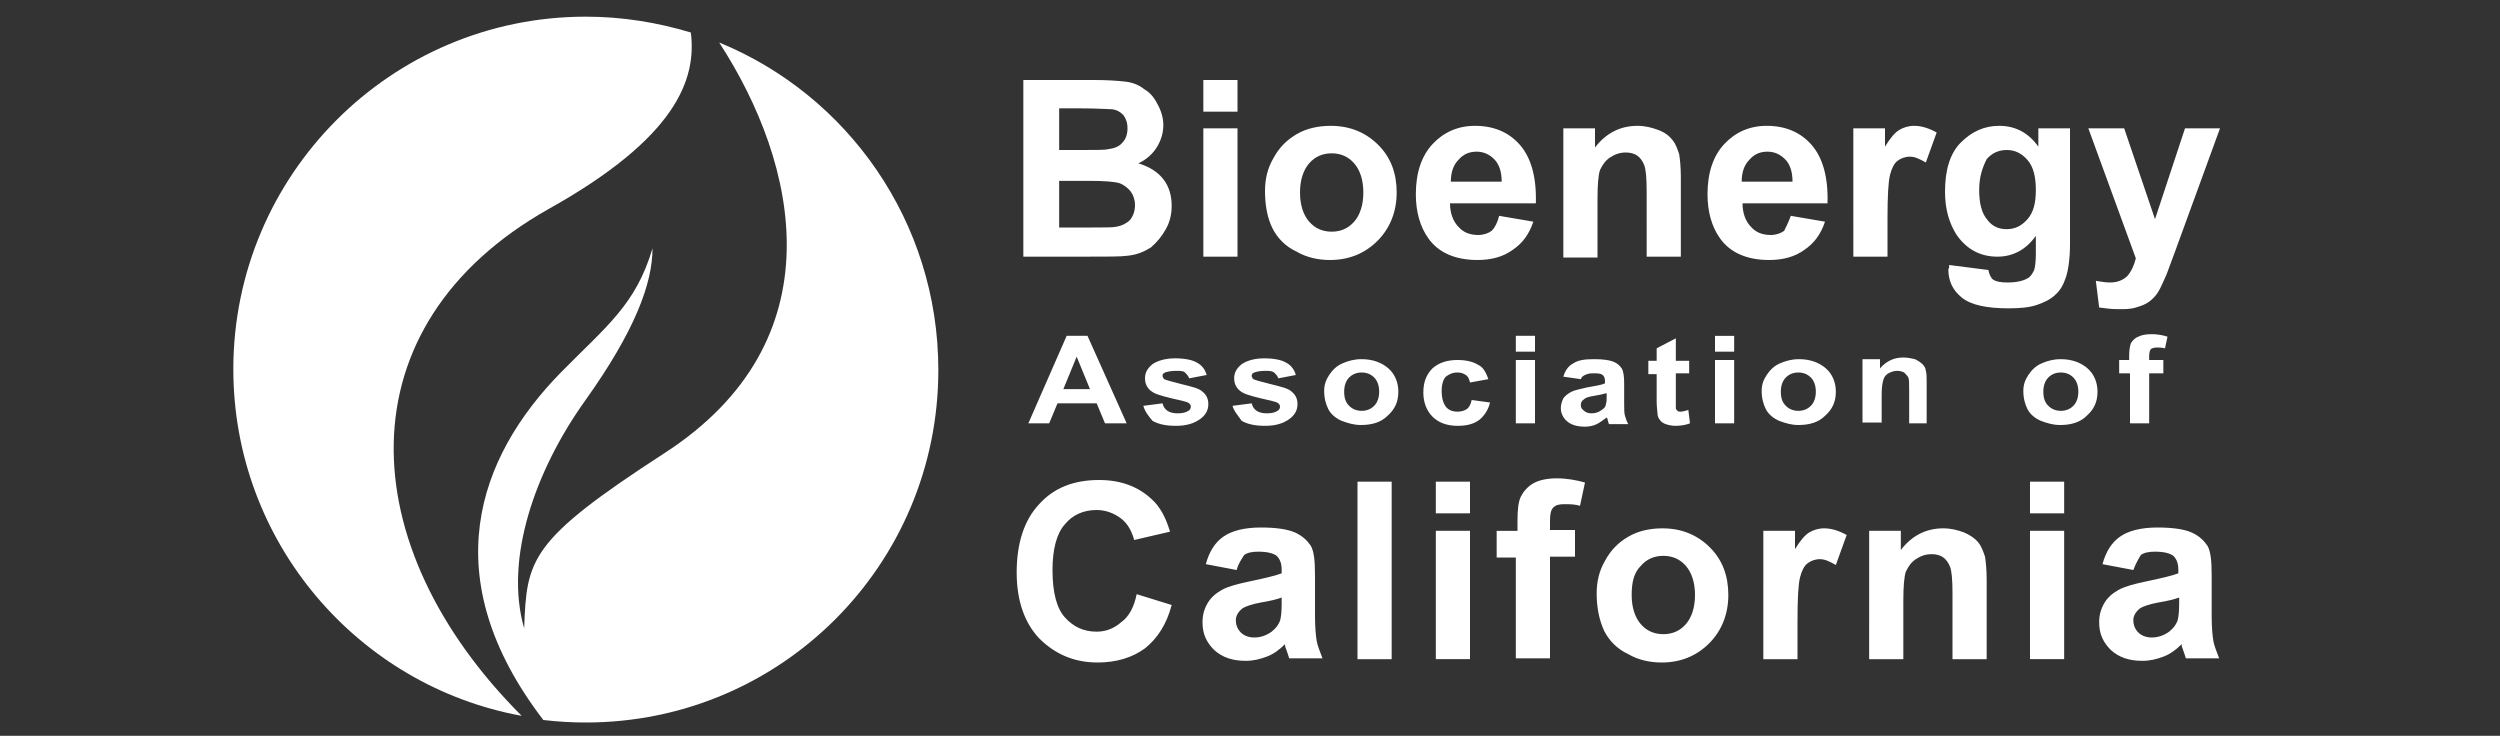
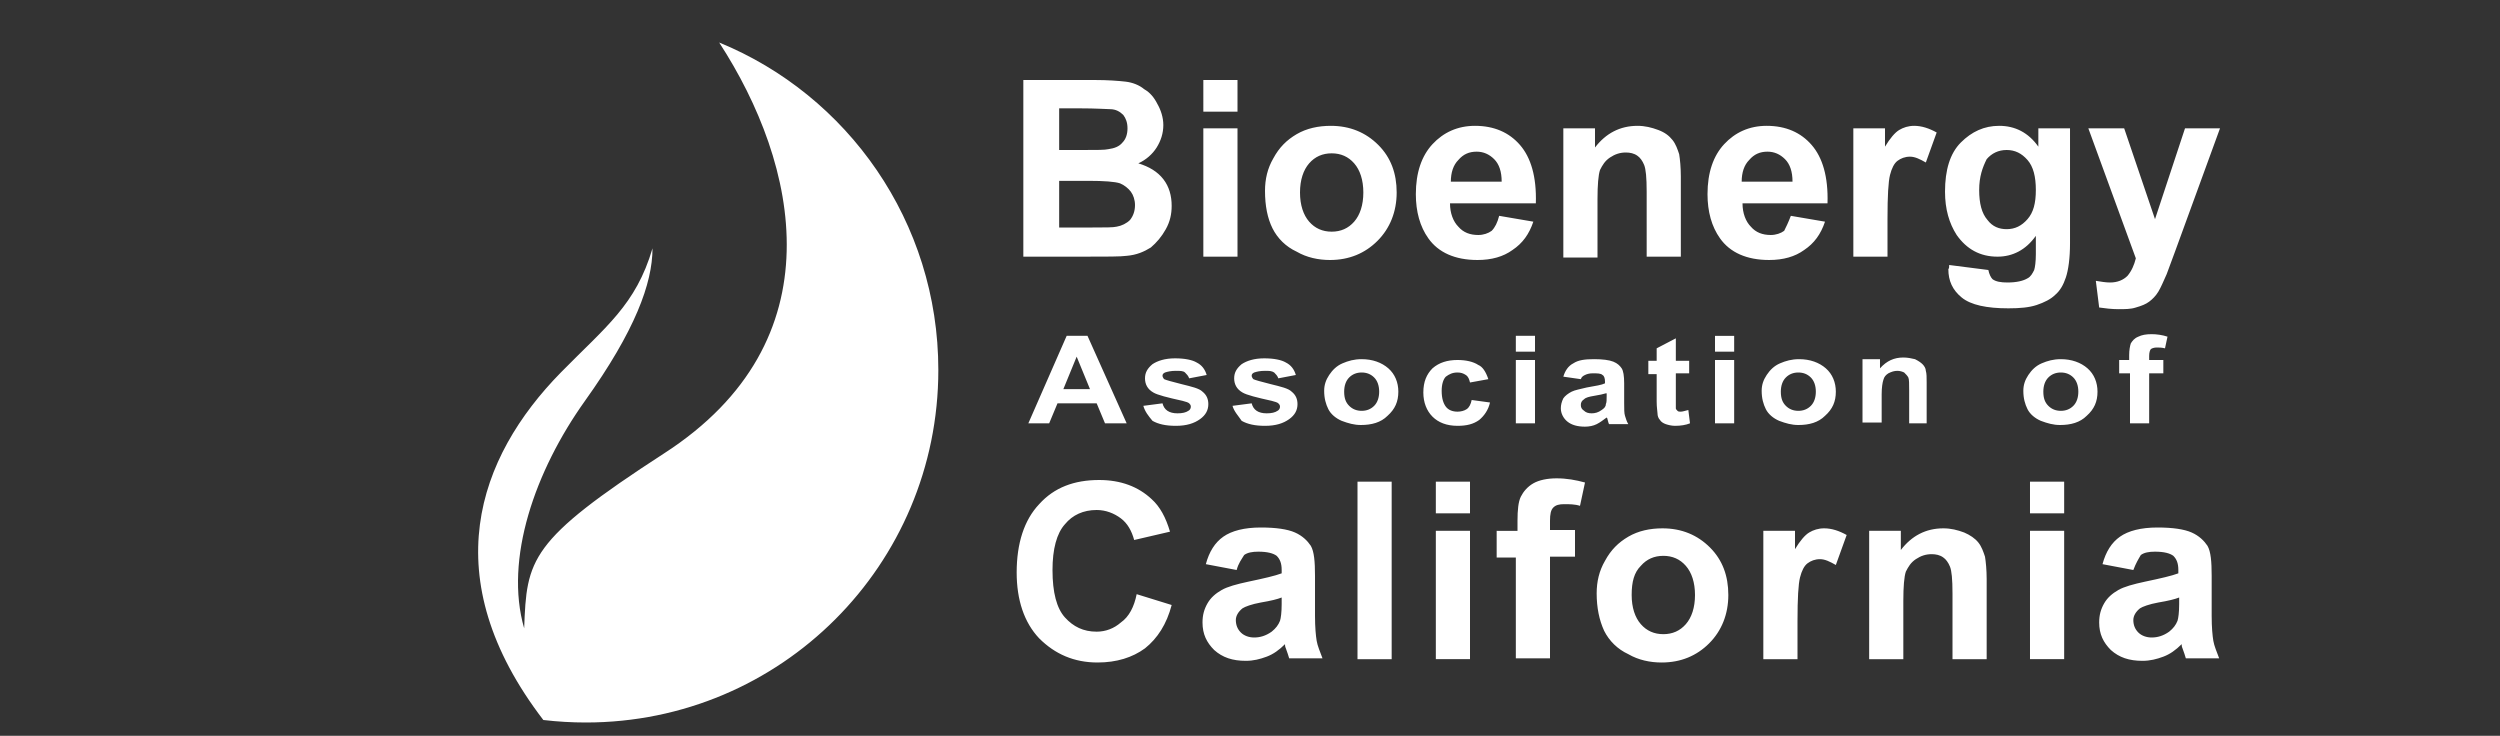
<svg xmlns="http://www.w3.org/2000/svg" id="Layer_1" viewBox="0 0 300 88.3">
  <rect x="0" y="0" width="300" height="88.3" fill="#333333" stroke="none" />
  <style>.st0{fill:#fff}</style>
  <g id="Layer_4">
-     <path class="st0" d="M65.8 25.1C81.2 16.5 83.6 9.5 82.9 3.9 78.9 2.7 74.7 2 70.3 2 46.9 2 28 21 28 44.3c0 20.7 14.9 38 34.6 41.6C42.2 65.5 41 39.1 65.8 25.1z" />
    <path class="st0" d="M86.3 5.1c9.5 14.6 14.3 35.8-6.6 49.3-16.2 10.5-16.5 12.7-16.8 21-2.4-8.3 1.3-18.9 7.3-27.3s8.1-14.1 8.1-18.3c-2 6.8-5.6 9.4-11 14.9-10 10.2-15.2 24.6-2.1 41.7 1.7.2 3.4.3 5.1.3 23.4 0 42.3-18.9 42.3-42.3 0-17.8-10.9-33-26.3-39.3zm36.5 4.5h8.5c1.7 0 2.9.1 3.8.2.8.1 1.6.4 2.2.9.7.4 1.2 1 1.6 1.8.4.7.7 1.6.7 2.5 0 1-.3 1.9-.8 2.7-.5.8-1.3 1.5-2.2 1.9 1.3.4 2.3 1 3 1.9.7.9 1 2 1 3.2 0 1-.2 1.9-.7 2.8-.5.9-1.1 1.6-1.8 2.2-.8.5-1.7.9-2.9 1-.7.1-2.4.1-5.2.1h-7.2V9.6zm4.3 3.5V18h2.8c1.7 0 2.7 0 3.1-.1.7-.1 1.3-.3 1.7-.8.4-.4.6-1 .6-1.7s-.2-1.2-.5-1.6c-.4-.4-.9-.7-1.6-.7-.4 0-1.6-.1-3.7-.1h-2.4zm0 8.5v5.7h4c1.5 0 2.5 0 2.9-.1.6-.1 1.2-.4 1.6-.8.4-.5.6-1.1.6-1.8 0-.6-.2-1.2-.5-1.6-.3-.4-.8-.8-1.3-1-.6-.2-1.9-.3-3.8-.3h-3.5zm17.3-8.3V9.6h4.1v3.8h-4.1zm0 17.5V15.4h4.1v15.4h-4.1zm7.4-7.9c0-1.4.3-2.7 1-3.9.7-1.3 1.6-2.2 2.8-2.9 1.2-.7 2.6-1 4.1-1 2.3 0 4.2.8 5.7 2.3 1.5 1.5 2.2 3.4 2.2 5.7 0 2.3-.8 4.3-2.3 5.8-1.5 1.5-3.4 2.3-5.7 2.3-1.4 0-2.8-.3-4-1-1.3-.6-2.3-1.6-2.9-2.8-.6-1.2-.9-2.7-.9-4.5zm4.2.2c0 1.5.4 2.7 1.1 3.5.7.8 1.6 1.2 2.7 1.2s2-.4 2.7-1.2 1.1-2 1.1-3.5-.4-2.7-1.1-3.5c-.7-.8-1.6-1.2-2.7-1.2s-2 .4-2.7 1.2c-.7.8-1.1 2-1.1 3.5zm23.9 2.8l4.1.7c-.5 1.5-1.3 2.6-2.5 3.4-1.1.8-2.5 1.2-4.2 1.2-2.7 0-4.7-.9-5.9-2.6-1-1.4-1.5-3.2-1.5-5.3 0-2.6.7-4.6 2-6s3-2.2 5.1-2.2c2.3 0 4.1.8 5.4 2.3 1.3 1.5 2 3.8 1.9 7H174c0 1.2.4 2.2 1 2.8.6.7 1.4 1 2.4 1 .6 0 1.2-.2 1.6-.5.4-.4.7-1 .9-1.8zm.3-4.1c0-1.2-.3-2.1-.9-2.7-.6-.6-1.3-.9-2.1-.9-.9 0-1.6.3-2.2 1-.6.6-.9 1.5-.9 2.6h6.1zm21.5 9h-4.1V23c0-1.7-.1-2.7-.3-3.2-.2-.5-.5-.9-.8-1.1-.4-.3-.9-.4-1.4-.4-.7 0-1.3.2-1.9.6-.6.4-.9.9-1.2 1.5-.2.6-.3 1.8-.3 3.5v7h-4.1V15.4h3.8v2.3c1.3-1.7 3-2.6 5.1-2.6.9 0 1.7.2 2.5.5s1.3.7 1.7 1.2c.4.5.6 1.1.8 1.7.1.6.2 1.6.2 2.7v9.6zm13.2-4.9l4.1.7c-.5 1.5-1.3 2.6-2.5 3.4-1.1.8-2.5 1.2-4.2 1.2-2.7 0-4.7-.9-5.9-2.6-1-1.4-1.5-3.2-1.5-5.3 0-2.6.7-4.6 2-6s3-2.2 5.1-2.2c2.3 0 4.1.8 5.4 2.3 1.3 1.5 2 3.8 1.9 7h-10.2c0 1.2.4 2.2 1 2.8.6.7 1.4 1 2.4 1 .6 0 1.2-.2 1.6-.5.2-.4.5-1 .8-1.8zm.2-4.1c0-1.2-.3-2.1-.9-2.7-.6-.6-1.3-.9-2.1-.9-.9 0-1.6.3-2.2 1-.6.6-.9 1.5-.9 2.6h6.1zm11.4 9h-4.1V15.4h3.8v2.2c.6-1 1.2-1.7 1.7-2 .5-.3 1.1-.5 1.8-.5.9 0 1.8.3 2.7.8l-1.3 3.6c-.7-.4-1.3-.7-1.9-.7-.6 0-1.1.2-1.5.5-.4.3-.7.9-.9 1.7-.2.8-.3 2.5-.3 5.2v4.6zm7.4 1l4.7.6c.1.5.3.9.5 1.1.4.3 1 .4 1.8.4 1.1 0 1.9-.2 2.4-.5.4-.2.6-.6.8-1 .1-.3.2-1 .2-1.9v-2.2c-1.2 1.7-2.8 2.5-4.6 2.5-2.1 0-3.7-.9-4.9-2.6-.9-1.4-1.4-3.1-1.4-5.2 0-2.6.6-4.6 1.9-5.9s2.8-2 4.6-2c1.9 0 3.5.8 4.7 2.5v-2.2h3.8v13.8c0 1.8-.2 3.2-.5 4.1-.3.9-.7 1.6-1.3 2.1-.5.5-1.3.9-2.2 1.2-.9.3-2 .4-3.4.4-2.6 0-4.5-.4-5.6-1.3s-1.6-2-1.6-3.4c.1-.1.1-.3.1-.5zm3.6-9c0 1.6.3 2.8 1 3.6.6.8 1.4 1.1 2.3 1.1 1 0 1.8-.4 2.5-1.2.7-.8 1-1.9 1-3.5s-.3-2.8-1-3.6c-.7-.8-1.5-1.2-2.5-1.2s-1.8.4-2.4 1.1c-.5 1-.9 2.1-.9 3.7zm13.1-7.4h4.3l3.7 10.9 3.6-10.9h4.2L261 30.2l-1 2.7c-.4.9-.7 1.6-1 2.1-.3.5-.7.9-1.1 1.2-.4.3-.9.5-1.6.7-.6.2-1.3.2-2.1.2s-1.6-.1-2.3-.2l-.4-3.2c.6.1 1.2.2 1.7.2.9 0 1.6-.3 2.1-.8.5-.6.8-1.3 1-2.1l-5.7-15.6zM135.2 50.8h-2.6l-1-2.4h-4.7l-1 2.4h-2.5l4.6-10.5h2.5l4.7 10.5zm-4.4-4.1l-1.6-3.9-1.6 3.9h3.2zm6.4 2l2.3-.3c.1.4.3.7.6.9.3.2.7.3 1.2.3.6 0 1-.1 1.3-.3.2-.1.3-.3.3-.5s-.1-.3-.2-.4c-.1-.1-.4-.2-.8-.3-1.8-.4-3-.7-3.5-1-.7-.4-1-1-1-1.7s.3-1.2.9-1.7c.6-.4 1.5-.7 2.7-.7 1.2 0 2.1.2 2.6.5.6.3 1 .8 1.2 1.5l-2.1.4c-.1-.3-.3-.5-.5-.7s-.6-.2-1.1-.2c-.6 0-1 .1-1.3.2-.2.1-.3.2-.3.4 0 .1.1.3.2.4.2.1.9.3 2.1.6s2.1.5 2.5.9c.5.4.7.9.7 1.5 0 .7-.3 1.3-1 1.8s-1.6.8-2.9.8c-1.2 0-2.1-.2-2.8-.6-.5-.6-.9-1.1-1.1-1.8zm10.7 0l2.3-.3c.1.4.3.7.6.9.3.2.7.3 1.2.3.6 0 1-.1 1.3-.3.2-.1.3-.3.3-.5s-.1-.3-.2-.4c-.1-.1-.4-.2-.8-.3-1.8-.4-3-.7-3.5-1-.7-.4-1-1-1-1.7s.3-1.2.9-1.7c.6-.4 1.5-.7 2.7-.7 1.2 0 2.1.2 2.6.5.6.3 1 .8 1.2 1.5l-2.1.4c-.1-.3-.3-.5-.5-.7-.3-.2-.6-.2-1.1-.2-.6 0-1 .1-1.3.2-.2.1-.3.2-.3.4 0 .1.1.3.2.4.2.1.9.3 2.1.6s2.1.5 2.5.9c.5.4.7.9.7 1.5 0 .7-.3 1.3-1 1.8s-1.6.8-2.9.8c-1.2 0-2.1-.2-2.8-.6-.4-.6-.9-1.1-1.1-1.8zm11-1.8c0-.7.2-1.3.6-1.9.4-.6.9-1.1 1.6-1.4s1.4-.5 2.3-.5c1.3 0 2.4.4 3.2 1.1.8.7 1.2 1.7 1.2 2.8 0 1.2-.4 2.1-1.3 2.9-.8.8-1.9 1.1-3.2 1.1-.8 0-1.5-.2-2.3-.5-.7-.3-1.3-.8-1.6-1.4-.3-.6-.5-1.3-.5-2.2zm2.4.1c0 .8.2 1.3.6 1.7.4.4.9.6 1.5.6s1.1-.2 1.5-.6c.4-.4.6-1 .6-1.7s-.2-1.3-.6-1.7c-.4-.4-.9-.6-1.5-.6s-1.1.2-1.5.6-.6 1-.6 1.7zm17.3-1.5l-2.2.4c-.1-.4-.2-.7-.5-.9-.3-.2-.6-.3-1-.3-.6 0-1 .2-1.4.5-.3.3-.5.9-.5 1.7 0 .9.2 1.5.5 1.9.3.4.8.6 1.4.6.4 0 .8-.1 1.1-.3.3-.2.5-.6.6-1.1l2.2.3c-.2.9-.7 1.6-1.3 2.1-.7.5-1.5.7-2.6.7-1.3 0-2.3-.4-3-1.1-.7-.7-1.1-1.7-1.1-2.9 0-1.3.4-2.2 1.1-2.9.8-.7 1.8-1 3-1 1 0 1.9.2 2.5.6.5.2.9.8 1.2 1.7zm3.3-3.3v-1.9h2.3v1.9h-2.3zm0 8.6v-7.6h2.3v7.6h-2.3zm7.8-5.3l-2.1-.3c.2-.7.6-1.3 1.2-1.6.6-.4 1.4-.5 2.5-.5 1 0 1.8.1 2.3.3.5.2.8.5 1 .8.2.3.3.9.3 1.8v2.4c0 .7 0 1.2.1 1.5.1.3.2.7.4 1h-2.3c-.1-.1-.1-.3-.2-.6 0-.1-.1-.2-.1-.2-.4.3-.8.6-1.2.8-.4.2-.9.3-1.4.3-.9 0-1.6-.2-2.1-.6-.5-.4-.8-1-.8-1.6 0-.4.1-.8.3-1.2.2-.3.6-.6 1-.8.4-.2 1-.3 1.8-.5 1.1-.2 1.8-.3 2.2-.5v-.2c0-.4-.1-.7-.3-.8-.2-.2-.6-.2-1.2-.2-.4 0-.7.1-.9.2s-.4.2-.5.5zm3 1.7c-.3.1-.8.2-1.4.3s-1 .2-1.2.4c-.3.2-.4.4-.4.7 0 .3.1.5.4.7.2.2.5.3.9.3s.8-.1 1.2-.4c.3-.2.5-.4.5-.7.1-.2.1-.5.1-1v-.3zm10-4v1.6h-1.6V49c0 .1.1.2.2.3.1.1.2.1.4.1s.5-.1.9-.2l.2 1.6c-.5.2-1.1.3-1.8.3-.4 0-.8-.1-1.1-.2s-.6-.3-.7-.5c-.2-.2-.3-.5-.3-.8 0-.2-.1-.7-.1-1.4v-3.3h-1v-1.6h1v-1.5l2.3-1.2v2.7h1.6zm3.1-1v-1.9h2.3v1.9h-2.3zm0 8.6v-7.6h2.3v7.6h-2.3zm5.6-3.9c0-.7.2-1.3.6-1.9.4-.6.9-1.1 1.6-1.4.7-.3 1.4-.5 2.3-.5 1.3 0 2.4.4 3.2 1.1.8.7 1.2 1.7 1.2 2.8 0 1.2-.4 2.1-1.3 2.9-.8.8-1.9 1.1-3.2 1.1-.8 0-1.5-.2-2.3-.5-.7-.3-1.3-.8-1.6-1.4-.3-.6-.5-1.3-.5-2.2zm2.3.1c0 .8.2 1.3.6 1.7.4.4.9.6 1.5.6s1.1-.2 1.5-.6c.4-.4.6-1 .6-1.7s-.2-1.3-.6-1.7c-.4-.4-.9-.6-1.5-.6s-1.1.2-1.5.6c-.4.4-.6 1-.6 1.7zm17.7 3.8h-2.3v-3.9c0-.8 0-1.4-.1-1.6-.1-.2-.3-.4-.5-.6-.2-.1-.5-.2-.8-.2-.4 0-.7.1-1.1.3-.3.2-.5.4-.6.8-.1.3-.2.9-.2 1.7v3.4h-2.3v-7.6h2.1v1.1c.8-.9 1.7-1.3 2.8-1.3.5 0 1 .1 1.4.2.4.2.7.4.9.6.2.2.4.5.4.8.1.3.1.8.1 1.4v4.9zm11.4-3.9c0-.7.2-1.3.6-1.9.4-.6.9-1.1 1.6-1.4.7-.3 1.4-.5 2.3-.5 1.3 0 2.4.4 3.2 1.1.8.7 1.2 1.7 1.2 2.8 0 1.2-.4 2.1-1.3 2.9-.8.8-1.9 1.1-3.2 1.1-.8 0-1.5-.2-2.3-.5-.7-.3-1.3-.8-1.6-1.4-.3-.6-.5-1.3-.5-2.2zm2.4.1c0 .8.2 1.3.6 1.7.4.4.9.6 1.5.6s1.1-.2 1.5-.6c.4-.4.6-1 .6-1.7s-.2-1.3-.6-1.7c-.4-.4-.9-.6-1.5-.6s-1.1.2-1.5.6c-.4.4-.6 1-.6 1.7zm9-3.8h1.3v-.6c0-.6.1-1.1.2-1.4.2-.3.4-.6.9-.8.4-.2.9-.3 1.6-.3.6 0 1.3.1 1.9.3l-.3 1.4c-.4-.1-.7-.1-1-.1-.3 0-.6.1-.7.2-.1.1-.2.4-.2.8v.5h1.7v1.6h-1.7v6h-2.3v-6h-1.3v-1.6zM136.4 71.3l4.2 1.3c-.6 2.3-1.7 4-3.2 5.2-1.5 1.1-3.4 1.7-5.7 1.7-2.8 0-5.1-1-7-2.9-1.8-1.9-2.7-4.6-2.7-7.9 0-3.5.9-6.3 2.7-8.2 1.8-2 4.2-2.9 7.2-2.9 2.6 0 4.7.8 6.3 2.3 1 .9 1.7 2.2 2.2 3.9l-4.3 1c-.3-1.1-.8-2-1.6-2.6-.8-.6-1.8-1-2.9-1-1.6 0-2.9.6-3.8 1.7-1 1.1-1.5 3-1.5 5.5 0 2.7.5 4.6 1.5 5.7 1 1.1 2.2 1.7 3.8 1.7 1.1 0 2.1-.4 2.9-1.1 1-.7 1.6-1.9 1.9-3.4zm12-2.9l-3.7-.7c.4-1.5 1.1-2.6 2.1-3.3 1-.7 2.5-1.1 4.5-1.1 1.8 0 3.2.2 4.1.6.9.4 1.5 1 1.9 1.6.4.7.5 1.9.5 3.6v4.8c0 1.4.1 2.4.2 3 .1.6.4 1.3.7 2.1h-4c-.1-.3-.2-.7-.4-1.2-.1-.2-.1-.4-.1-.5-.7.7-1.4 1.2-2.2 1.5-.8.3-1.6.5-2.5.5-1.6 0-2.8-.4-3.8-1.3-.9-.9-1.4-1.9-1.4-3.3 0-.9.2-1.6.6-2.3.4-.7 1-1.2 1.7-1.6.7-.4 1.8-.7 3.2-1 1.9-.4 3.2-.7 4-1v-.4c0-.8-.2-1.3-.6-1.7-.4-.3-1.1-.5-2.2-.5-.7 0-1.3.1-1.7.4-.3.5-.7 1-.9 1.8zm5.4 3.3c-.5.2-1.3.4-2.5.6-1.1.2-1.9.5-2.2.7-.5.4-.8.9-.8 1.4 0 .6.2 1.1.6 1.5.4.4 1 .6 1.6.6.7 0 1.4-.2 2.1-.7.5-.4.8-.8 1-1.3.1-.3.2-1 .2-2v-.8zm9.1 7.4V57.8h4.1v21.3h-4.1zm9.4-17.5v-3.8h4.1v3.8h-4.1zm0 17.5V63.7h4.1v15.4h-4.1zm7.5-15.4h2.3v-1.2c0-1.3.1-2.3.4-2.9.3-.6.8-1.2 1.5-1.6.7-.4 1.7-.6 2.8-.6 1.2 0 2.3.2 3.4.5l-.6 2.8c-.6-.2-1.3-.2-1.9-.2-.6 0-1 .1-1.3.4-.3.3-.4.8-.4 1.6v1.1h3v3.2h-3V79h-4.1V66.9h-2.3v-3.2zm11.8 7.5c0-1.4.3-2.7 1-3.9.7-1.3 1.6-2.2 2.8-2.9 1.2-.7 2.6-1 4.1-1 2.3 0 4.2.8 5.7 2.3 1.5 1.5 2.2 3.4 2.2 5.7 0 2.3-.8 4.3-2.3 5.8s-3.4 2.3-5.7 2.3c-1.4 0-2.8-.3-4-1-1.3-.6-2.3-1.6-2.9-2.8-.6-1.3-.9-2.8-.9-4.5zm4.2.2c0 1.5.4 2.7 1.1 3.5.7.8 1.6 1.2 2.7 1.2s2-.4 2.7-1.2 1.1-2 1.1-3.5-.4-2.7-1.1-3.5c-.7-.8-1.6-1.2-2.7-1.2s-2 .4-2.7 1.2c-.8.8-1.1 1.9-1.1 3.5zm19.9 7.7h-4.1V63.7h3.8v2.2c.6-1 1.2-1.7 1.7-2s1.1-.5 1.8-.5c.9 0 1.8.3 2.7.8l-1.3 3.6c-.7-.4-1.3-.7-1.9-.7-.6 0-1.1.2-1.5.5-.4.3-.7.9-.9 1.7-.2.8-.3 2.5-.3 5.2v4.6zm22.7 0h-4.1v-7.9c0-1.7-.1-2.7-.3-3.2-.2-.5-.5-.9-.8-1.1-.4-.3-.9-.4-1.4-.4-.7 0-1.3.2-1.9.6-.6.4-.9.9-1.2 1.5-.2.6-.3 1.8-.3 3.5v7h-4.1V63.7h3.8V66c1.3-1.7 3-2.6 5.1-2.6.9 0 1.7.2 2.5.5.7.3 1.3.7 1.7 1.2.4.5.6 1.1.8 1.7.1.6.2 1.6.2 2.7v9.6zm5.2-17.5v-3.8h4.1v3.8h-4.1zm0 17.5V63.7h4.1v15.4h-4.1zM256 68.4l-3.7-.7c.4-1.5 1.1-2.6 2.1-3.3 1-.7 2.5-1.1 4.5-1.1 1.8 0 3.2.2 4.1.6.9.4 1.5 1 1.9 1.6.4.7.5 1.9.5 3.6v4.8c0 1.4.1 2.4.2 3 .1.6.4 1.3.7 2.1h-4c-.1-.3-.2-.7-.4-1.2-.1-.2-.1-.4-.1-.5-.7.7-1.4 1.2-2.2 1.5-.8.3-1.6.5-2.5.5-1.6 0-2.8-.4-3.8-1.3-.9-.9-1.4-1.9-1.4-3.3 0-.9.2-1.6.6-2.3.4-.7 1-1.2 1.7-1.6.7-.4 1.8-.7 3.2-1 1.9-.4 3.2-.7 4-1v-.4c0-.8-.2-1.3-.6-1.7-.4-.3-1.1-.5-2.2-.5-.7 0-1.3.1-1.7.4-.3.5-.6 1-.9 1.8zm5.5 3.3c-.5.2-1.3.4-2.5.6-1.1.2-1.9.5-2.2.7-.5.4-.8.9-.8 1.4 0 .6.2 1.1.6 1.5s1 .6 1.6.6c.7 0 1.4-.2 2.1-.7.5-.4.8-.8 1-1.3.1-.3.2-1 .2-2v-.8z" />
  </g>
</svg>